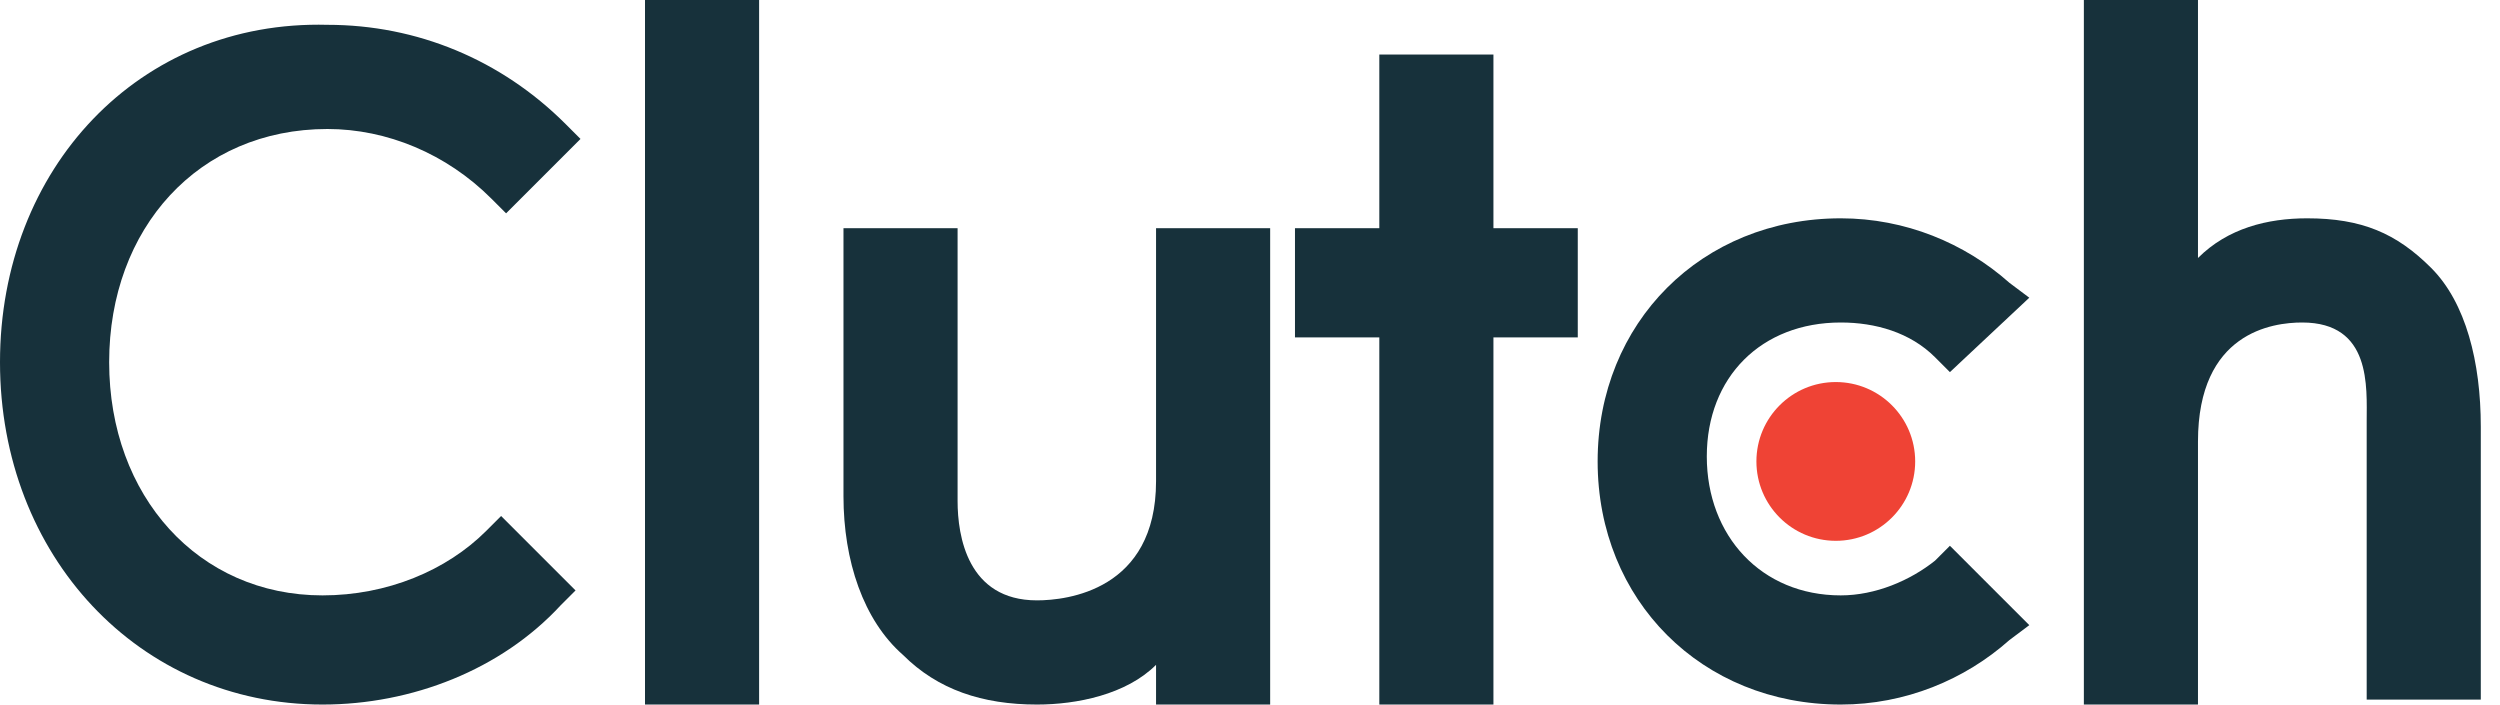
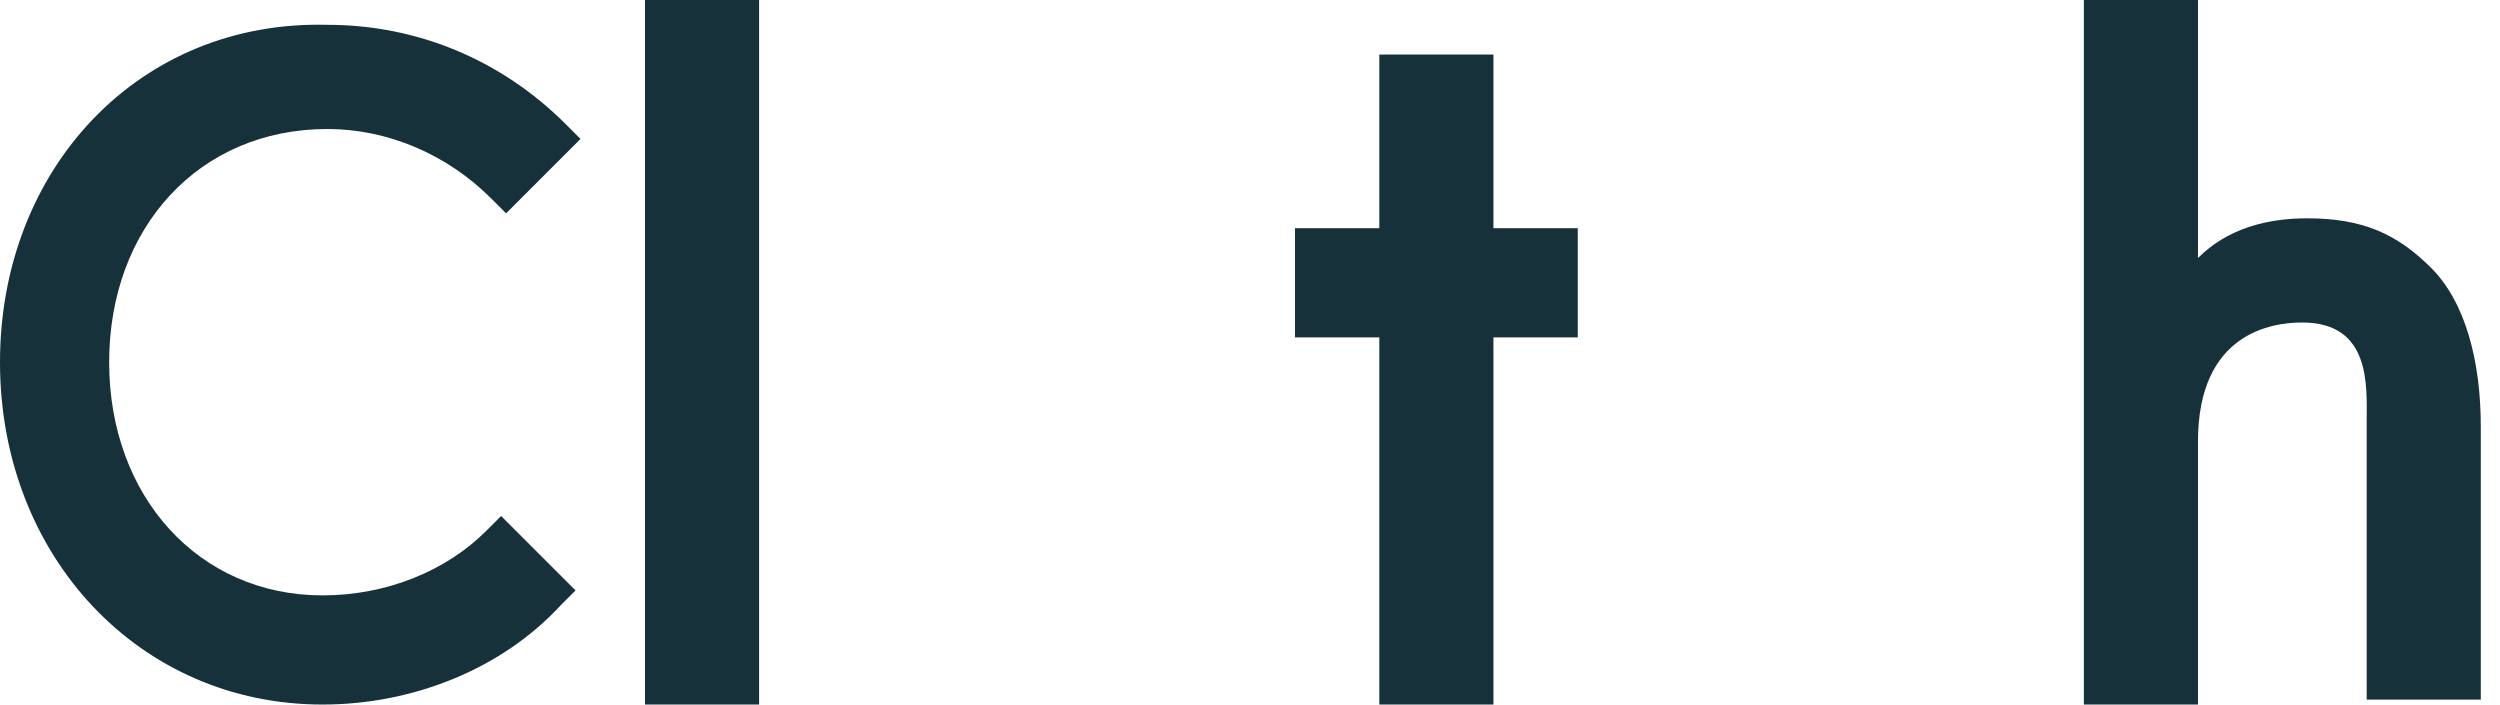
<svg xmlns="http://www.w3.org/2000/svg" width="110" height="31" viewBox="0 0 110 31" fill="none">
  <path d="M28.38 0H33.401V31H28.38V0Z" fill="#17313B" />
-   <path d="M50.866 21.176C50.866 25.979 46.937 26.416 45.627 26.416C42.57 26.416 42.134 23.578 42.134 22.049V10.042H37.113V21.831C37.113 24.669 37.986 27.289 39.732 28.817C41.261 30.345 43.225 31 45.627 31C47.373 31 49.556 30.563 50.866 29.253V31H55.887V10.042H50.866V21.176Z" fill="#17313B" />
  <path d="M65.711 2.401H60.69V10.042H56.979V14.845H60.69V31H65.711V14.845H69.422V10.042H65.711V2.401Z" fill="#17313B" />
-   <path d="M85.141 24.669C84.049 25.542 82.521 26.197 80.993 26.197C77.5 26.197 75.099 23.578 75.099 20.084C75.099 16.591 77.5 14.19 80.993 14.19C82.521 14.19 84.049 14.627 85.141 15.718L85.796 16.373L89.289 13.099L88.415 12.444C86.451 10.697 83.831 9.606 80.993 9.606C74.88 9.606 70.296 14.19 70.296 20.303C70.296 26.416 74.88 31 80.993 31C83.831 31 86.451 29.909 88.415 28.162L89.289 27.507L85.796 24.014L85.141 24.669Z" fill="#17313B" />
  <path d="M106.972 11.789C105.444 10.261 103.915 9.606 101.514 9.606C99.768 9.606 98.021 10.042 96.711 11.352V0H91.69V31H96.711V19.43C96.711 14.627 99.986 14.19 101.296 14.19C104.352 14.19 104.134 17.028 104.134 18.556V30.782H109.155V18.775C109.155 15.937 108.5 13.317 106.972 11.789Z" fill="#17313B" />
-   <path d="M80.775 23.796C82.704 23.796 84.268 22.232 84.268 20.303C84.268 18.374 82.704 16.81 80.775 16.81C78.846 16.81 77.282 18.374 77.282 20.303C77.282 22.232 78.846 23.796 80.775 23.796Z" fill="#EF4335" />
  <path d="M21.394 23.359C19.648 25.106 17.028 26.197 14.19 26.197C8.732 26.197 4.803 21.831 4.803 15.937C4.803 10.042 8.732 5.676 14.409 5.676C17.028 5.676 19.648 6.768 21.613 8.732L22.268 9.387L25.542 6.113L24.887 5.458C22.049 2.62 18.338 1.092 14.409 1.092C6.113 0.873 0 7.423 0 15.937C0 24.451 6.113 31 14.19 31C18.12 31 22.049 29.472 24.669 26.634L25.324 25.979L22.049 22.704L21.394 23.359Z" fill="#17313B" />
</svg>